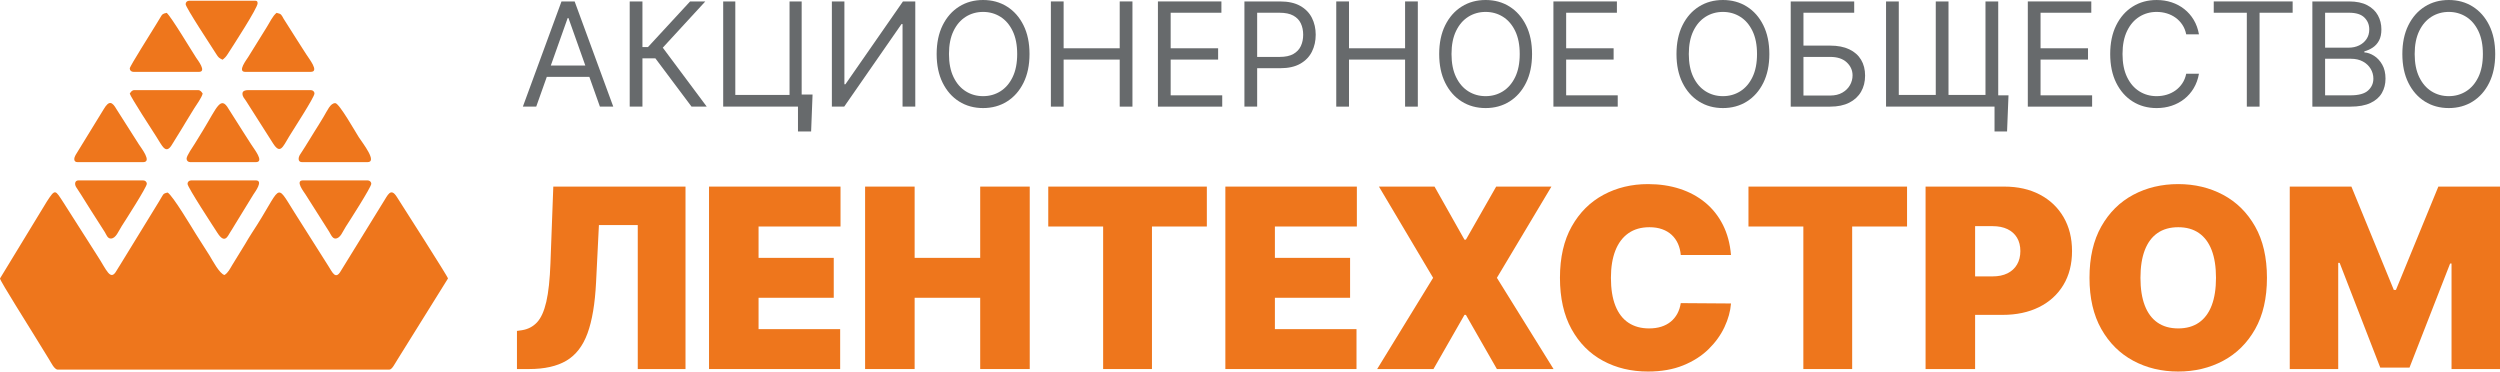
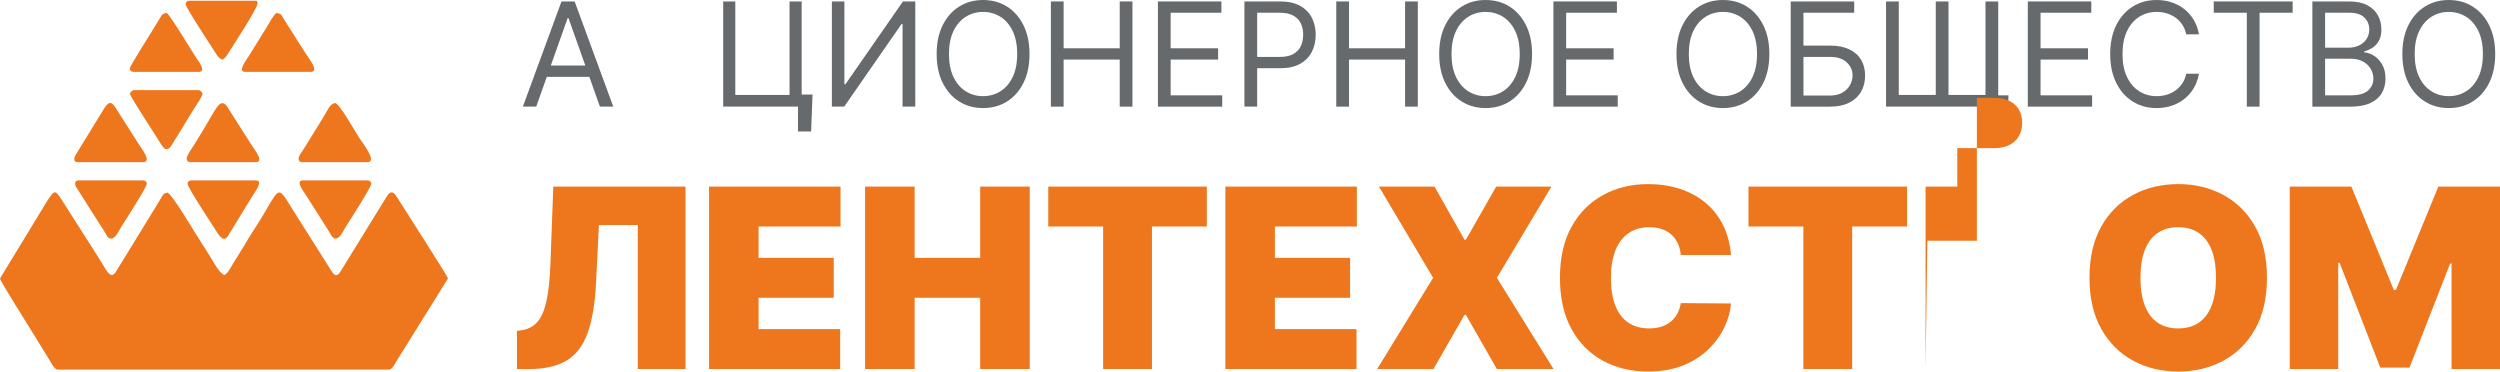
<svg xmlns="http://www.w3.org/2000/svg" xml:space="preserve" width="1056.09mm" height="156.951mm" version="1.1" style="shape-rendering:geometricPrecision; text-rendering:geometricPrecision; image-rendering:optimizeQuality; fill-rule:evenodd; clip-rule:evenodd" viewBox="0 0 39578.69 5881.97">
  <defs>
    <style type="text/css"> .fil2 {fill:#EE761C} .fil1 {fill:#EE761C;fill-rule:nonzero} .fil0 {fill:#676A6C;fill-rule:nonzero} </style>
  </defs>
  <g id="Слой_x0020_1">
    <g id="_2927434012592">
      <g>
        <path class="fil0" d="M8567.24 1037.6l852.2 0 0 178.89 -852.2 0 0 -178.89zm-78.06 650.52l-211.42 0 611.48 -1665.36 208.17 0 611.49 1665.36 -211.4 0 -497.67 -1401.88 -13.02 0 -497.65 1401.88z" />
-         <polygon class="fil0" points="10948.18,1688.13 10375.7,923.76 10170.8,923.76 10170.8,1688.13 9969.13,1688.13 9969.13,22.77 10170.8,22.77 10170.8,744.85 10258.6,744.85 10925.4,22.77 11166.1,22.77 10492.8,754.63 11188.88,1688.13 " />
        <path class="fil0" d="M12863.98 1496.22l-22.77 585.48 -208.16 0 0 -393.57 -117.11 0 0 -191.91 348.04 0zm-1414.9 191.91l0 -1665.36 191.91 0 0 1479.96 858.69 0 0 -1479.96 191.91 0 0 1665.36 -1242.51 0z" />
        <polygon class="fil0" points="13169.73,22.77 13368.12,22.77 13368.12,1333.59 13384.4,1333.59 14295.13,22.77 14490.31,22.77 14490.31,1688.13 14288.62,1688.13 14288.62,380.56 14272.38,380.56 13364.88,1688.13 13169.73,1688.13 " />
        <path class="fil0" d="M16103.61 855.45c0,-144.19 -23.98,-265.91 -71.97,-365.11 -47.97,-99.2 -112.76,-174.28 -194.33,-225.24 -81.61,-50.95 -172.8,-76.44 -273.65,-76.44 -100.83,0 -192.04,25.5 -273.62,76.44 -81.61,50.96 -146.38,126.04 -194.35,225.24 -47.98,99.2 -71.97,220.92 -71.97,365.11 0,144.21 23.98,265.91 71.97,365.11 47.97,99.2 112.74,174.3 194.35,225.24 81.58,50.96 172.79,76.44 273.62,76.44 100.85,0 192.04,-25.48 273.65,-76.44 81.58,-50.95 146.36,-126.04 194.33,-225.24 47.98,-99.2 71.97,-220.91 71.97,-365.11zm195.17 0c0,175.64 -31.72,327.44 -95.15,455.37 -63.43,127.94 -150.45,226.61 -261.04,296 -110.59,69.4 -236.9,104.08 -378.94,104.08 -142.02,0 -268.34,-34.68 -378.92,-104.08 -110.6,-69.4 -197.61,-168.06 -261.03,-296 -63.43,-127.93 -95.13,-279.72 -95.13,-455.37 0,-175.64 31.71,-327.42 95.13,-455.38 63.42,-127.93 150.43,-226.59 261.03,-295.99 110.59,-69.38 236.9,-104.07 378.92,-104.07 142.04,0 268.35,34.69 378.94,104.07 110.59,69.4 197.61,168.06 261.04,295.99 63.43,127.96 95.15,279.74 95.15,455.38z" />
        <polygon class="fil0" points="16637.02,1688.13 16637.02,22.77 16838.68,22.77 16838.68,764.38 17726.66,764.38 17726.66,22.77 17928.32,22.77 17928.32,1688.13 17726.66,1688.13 17726.66,943.27 16838.68,943.27 16838.68,1688.13 " />
        <polygon class="fil0" points="18331.64,1688.13 18331.64,22.77 19336.71,22.77 19336.71,201.68 18533.31,201.68 18533.31,764.38 19284.67,764.38 19284.67,943.27 18533.31,943.27 18533.31,1509.24 19349.71,1509.24 19349.71,1688.13 " />
        <path class="fil0" d="M19700.99 1688.13l0 -1665.36 562.71 0c130.64,0 237.57,23.44 320.8,70.34 83.21,46.91 144.88,110.18 185,189.87 40.11,79.69 60.16,168.59 60.16,266.72 0,98.12 -19.92,187.32 -59.76,267.53 -39.85,80.24 -101.23,144.07 -184.17,191.51 -82.95,47.44 -189.2,71.14 -318.78,71.14l-403.33 0 0 -178.89 396.83 0c89.45,0 161.27,-15.46 215.49,-46.35 54.19,-30.9 93.64,-72.78 118.31,-125.63 24.67,-52.86 37,-112.64 37,-179.31 0,-66.67 -12.33,-126.31 -37,-178.89 -24.67,-52.58 -64.39,-93.92 -119.13,-124.01 -54.75,-30.09 -127.39,-45.13 -217.93,-45.13l-354.53 0 0 1486.45 -201.66 0z" />
        <polygon class="fil0" points="21154.91,1688.13 21154.91,22.77 21356.57,22.77 21356.57,764.38 22244.54,764.38 22244.54,22.77 22446.21,22.77 22446.21,1688.13 22244.54,1688.13 22244.54,943.27 21356.57,943.27 21356.57,1688.13 " />
        <path class="fil0" d="M24059.52 855.45c0,-144.19 -23.99,-265.91 -71.97,-365.11 -47.97,-99.2 -112.76,-174.28 -194.33,-225.24 -81.6,-50.95 -172.8,-76.44 -273.64,-76.44 -100.84,0 -192.05,25.5 -273.62,76.44 -81.61,50.96 -146.38,126.04 -194.35,225.24 -47.99,99.2 -71.97,220.92 -71.97,365.11 0,144.21 23.98,265.91 71.97,365.11 47.97,99.2 112.74,174.3 194.35,225.24 81.57,50.96 172.78,76.44 273.62,76.44 100.85,0 192.04,-25.48 273.64,-76.44 81.58,-50.95 146.36,-126.04 194.33,-225.24 47.98,-99.2 71.97,-220.91 71.97,-365.11zm195.17 0c0,175.64 -31.72,327.44 -95.15,455.37 -63.43,127.94 -150.45,226.61 -261.04,296 -110.59,69.4 -236.9,104.08 -378.93,104.08 -142.02,0 -268.34,-34.68 -378.93,-104.08 -110.6,-69.4 -197.61,-168.06 -261.04,-296 -63.43,-127.93 -95.13,-279.72 -95.13,-455.37 0,-175.64 31.71,-327.42 95.13,-455.38 63.43,-127.93 150.43,-226.59 261.04,-295.99 110.59,-69.38 236.9,-104.07 378.93,-104.07 142.04,0 268.35,34.69 378.93,104.07 110.59,69.4 197.61,168.06 261.04,295.99 63.43,127.96 95.15,279.74 95.15,455.38z" />
        <polygon class="fil0" points="24592.93,1688.13 24592.93,22.77 25597.99,22.77 25597.99,201.68 24794.59,201.68 24794.59,764.38 25545.96,764.38 25545.96,943.27 24794.59,943.27 24794.59,1509.24 25611,1509.24 25611,1688.13 " />
        <path class="fil0" d="M27816.28 855.45c0,-144.19 -23.98,-265.91 -71.95,-365.11 -47.99,-99.2 -112.77,-174.28 -194.36,-225.24 -81.59,-50.95 -172.79,-76.44 -273.63,-76.44 -100.83,0 -192.04,25.5 -273.62,76.44 -81.59,50.96 -146.38,126.04 -194.35,225.24 -47.97,99.2 -71.97,220.92 -71.97,365.11 0,144.21 24,265.91 71.97,365.11 47.97,99.2 112.76,174.3 194.35,225.24 81.58,50.96 172.79,76.44 273.62,76.44 100.85,0 192.04,-25.48 273.63,-76.44 81.59,-50.95 146.38,-126.04 194.36,-225.24 47.97,-99.2 71.95,-220.91 71.95,-365.11zm195.17 0c0,175.64 -31.72,327.44 -95.16,455.37 -63.41,127.94 -150.41,226.61 -261,296 -110.6,69.4 -236.91,104.08 -378.95,104.08 -142.04,0 -268.33,-34.68 -378.91,-104.08 -110.6,-69.4 -197.61,-168.06 -261.03,-296 -63.43,-127.93 -95.15,-279.72 -95.15,-455.37 0,-175.64 31.72,-327.42 95.15,-455.38 63.42,-127.93 150.43,-226.59 261.03,-295.99 110.57,-69.38 236.87,-104.07 378.91,-104.07 142.04,0 268.35,34.69 378.95,104.07 110.59,69.4 197.59,168.06 261,295.99 63.44,127.96 95.16,279.74 95.16,455.38z" />
        <path class="fil0" d="M28551.36 1512.48l422.85 0c75.87,0 140.26,-15.32 193.12,-45.95 52.86,-30.61 92.96,-70.18 120.34,-118.72 27.37,-48.51 41.07,-99.87 41.07,-154.08 0,-79.69 -30.64,-148.4 -91.88,-206.14 -61.29,-57.74 -148.82,-86.6 -262.65,-86.6l-422.85 0 0 611.5zm-201.66 175.64l0 -1665.36 1005.07 0 0 178.89 -803.41 0 0 520.43 422.85 0c119.23,0 219.95,19.53 302.09,58.55 82.11,39.04 144.45,94.07 187.02,165.08 42.55,71.03 63.84,154.77 63.84,251.27 0,96.51 -21.29,181.61 -63.84,255.33 -42.57,73.74 -104.9,131.48 -187.02,173.21 -82.14,41.76 -182.86,62.62 -302.09,62.62l-624.52 0z" />
        <path class="fil0" d="M31797.5 1509.23l-22.78 572.46 -198.4 0 0 -393.57 -159.39 0 0 -178.89 380.57 0zm-1938.59 -1486.46l201.66 0 0 1479.96 585.48 0 0 -1479.96 201.66 0 0 1479.96 585.48 0 0 -1479.96 201.66 0 0 1665.36 -1775.94 0 0 -1665.36z" />
        <polygon class="fil0" points="32103.21,1688.13 32103.21,22.77 33108.28,22.77 33108.28,201.68 32304.87,201.68 32304.87,764.38 33056.24,764.38 33056.24,943.27 32304.87,943.27 32304.87,1509.24 33121.28,1509.24 33121.28,1688.13 " />
        <path class="fil0" d="M34812.66 543.2l-201.66 0c-11.93,-58.01 -32.66,-108.98 -62.2,-152.87 -29.55,-43.91 -65.34,-80.92 -107.34,-110.99 -42.01,-30.1 -88.52,-52.73 -139.46,-67.91 -50.97,-15.16 -104.08,-22.77 -159.38,-22.77 -100.83,0 -192.04,25.5 -273.62,76.44 -81.61,50.96 -146.39,126.04 -194.36,225.25 -47.97,99.22 -71.95,220.92 -71.95,365.11 0,144.21 23.98,265.91 71.95,365.11 47.97,99.2 112.76,174.3 194.36,225.26 81.58,50.94 172.79,76.43 273.62,76.43 55.3,0 108.42,-7.59 159.38,-22.77 50.94,-15.17 97.45,-37.81 139.46,-67.9 42,-30.09 77.79,-67.21 107.34,-111.4 29.54,-44.18 50.27,-95.01 62.2,-152.48l201.66 0c-15.17,85.12 -42.82,161.3 -82.95,228.51 -40.1,67.23 -89.98,124.28 -149.61,171.17 -59.64,46.91 -126.45,82.53 -200.45,106.93 -74,24.39 -153,36.58 -237.03,36.58 -142.04,0 -268.34,-34.68 -378.92,-104.07 -110.59,-69.38 -197.61,-168.05 -261.03,-295.99 -63.43,-127.94 -95.15,-279.74 -95.15,-455.38 0,-175.64 31.72,-327.42 95.15,-455.37 63.42,-127.94 150.45,-226.59 261.03,-295.99 110.59,-69.39 236.88,-104.09 378.92,-104.09 84.03,0 163.03,12.19 237.03,36.6 74.01,24.39 140.81,60.04 200.45,106.92 59.62,46.89 109.51,103.82 149.61,170.77 40.13,66.96 67.78,143.26 82.95,228.91z" />
        <polygon class="fil0" points="35046.83,201.67 35046.83,22.76 36295.86,22.76 36295.86,201.67 35772.18,201.67 35772.18,1688.12 35570.51,1688.12 35570.51,201.67 " />
        <path class="fil0" d="M36809.78 1509.23l400.07 0c131.74,0 225.39,-25.61 280.95,-76.85 55.57,-51.23 83.35,-113.43 83.35,-186.63 0,-56.38 -14.36,-108.55 -43.09,-156.54 -28.74,-47.97 -69.68,-86.45 -122.8,-115.47 -53.13,-29 -116,-43.5 -188.66,-43.5l-409.82 0 0 578.97zm0 -754.61l374.04 0c60.72,0 115.6,-11.92 164.66,-35.79 49.06,-23.85 88.1,-57.46 117.11,-100.83 29,-43.36 43.5,-94.32 43.5,-152.87 0,-73.18 -25.48,-135.38 -76.44,-186.61 -50.94,-51.23 -131.73,-76.85 -242.31,-76.85l-380.56 0 0 552.95zm-201.66 933.51l0 -1665.36 582.22 0c116,0 211.69,19.93 287.04,59.78 75.37,39.85 131.48,93.25 168.33,160.19 36.86,66.96 55.3,141.08 55.3,222.4 0,71.57 -12.6,130.65 -37.81,177.28 -25.21,46.62 -58.28,83.49 -99.2,110.59 -40.94,27.11 -85.27,47.16 -132.96,60.18l0 16.26c50.94,3.25 102.18,21.14 153.68,53.65 51.52,32.55 94.59,79.17 129.31,139.87 34.68,60.72 52.04,134.99 52.04,222.81 0,83.49 -18.97,158.57 -56.92,225.26 -37.96,66.67 -97.87,119.52 -179.71,158.56 -81.86,39.04 -188.39,58.55 -319.58,58.55l-601.73 0z" />
        <path class="fil0" d="M39307.78 855.45c0,-144.19 -23.98,-265.91 -71.95,-365.11 -47.98,-99.2 -112.77,-174.28 -194.36,-225.24 -81.59,-50.95 -172.79,-76.44 -273.64,-76.44 -100.83,0 -192.04,25.5 -273.61,76.44 -81.61,50.96 -146.38,126.04 -194.36,225.24 -47.95,99.2 -71.95,220.92 -71.95,365.11 0,144.21 24,265.91 71.95,365.11 47.98,99.2 112.76,174.3 194.36,225.24 81.57,50.96 172.78,76.44 273.61,76.44 100.85,0 192.05,-25.48 273.64,-76.44 81.59,-50.95 146.38,-126.04 194.36,-225.24 47.97,-99.2 71.95,-220.91 71.95,-365.11zm195.17 0c0,175.64 -31.72,327.44 -95.16,455.37 -63.41,127.94 -150.42,226.61 -261,296 -110.6,69.4 -236.92,104.08 -378.96,104.08 -142.04,0 -268.33,-34.68 -378.92,-104.08 -110.59,-69.4 -197.61,-168.06 -261.02,-296 -63.44,-127.93 -95.17,-279.72 -95.17,-455.37 0,-175.64 31.72,-327.42 95.17,-455.38 63.41,-127.93 150.43,-226.59 261.02,-295.99 110.59,-69.38 236.88,-104.07 378.92,-104.07 142.04,0 268.35,34.69 378.96,104.07 110.59,69.4 197.59,168.06 261,295.99 63.44,127.96 95.16,279.74 95.16,455.38z" />
        <path class="fil1" d="M8184.2 5842.48l0 -603.65 78.98 -11.28c95.91,-15.02 175.59,-56.63 239.06,-124.82 63.48,-68.15 112.35,-176.75 146.68,-325.79 34.31,-149.02 56.18,-352.34 65.58,-609.98l45.13 -1212.92 2093 0 0 2888.44 -755.95 0 0 -2279.16 -614.93 0 -45.13 908.27c-16.92,336.62 -62.06,605.05 -135.4,805.34 -73.35,200.27 -184.76,344.61 -334.26,432.98 -149.49,88.38 -346.49,132.57 -590.94,132.57l-191.81 0z" />
        <polygon class="fil1" points="11224.92,5842.48 11224.92,2954.04 13306.62,2954.04 13306.62,3585.89 12009.09,3585.89 12009.09,4082.35 13199.44,4082.35 13199.44,4714.2 12009.09,4714.2 12009.09,5210.63 13300.99,5210.63 13300.99,5842.48 " />
        <polygon class="fil1" points="13695.84,5842.48 13695.84,2954.04 14480.01,2954.04 14480.01,4082.35 15518.04,4082.35 15518.04,2954.04 16302.21,2954.04 16302.21,5842.48 15518.04,5842.48 15518.04,4714.2 14480.01,4714.2 14480.01,5842.48 " />
        <polygon class="fil1" points="16595.57,3585.89 16595.57,2954.04 19106.03,2954.04 19106.03,3585.89 18237.23,3585.89 18237.23,5842.48 17464.35,5842.48 17464.35,3585.89 " />
        <polygon class="fil1" points="19399.33,5842.48 19399.33,2954.04 21481.03,2954.04 21481.03,3585.89 20183.49,3585.89 20183.49,4082.35 21373.84,4082.35 21373.84,4714.2 20183.49,4714.2 20183.49,5210.63 21475.4,5210.63 21475.4,5842.48 " />
        <polygon class="fil1" points="22710.82,2954.05 23184.7,3794.62 23207.28,3794.62 23686.79,2954.05 24561.24,2954.05 23698.08,4398.26 24595.08,5842.48 23698.08,5842.48 23207.28,4984.97 23184.7,4984.97 22693.9,5842.48 21802.55,5842.48 22688.27,4398.26 21830.75,2954.05 " />
        <path class="fil1" d="M27404.48 4037.2l-795.43 0c-5.65,-65.79 -20.45,-125.52 -44.44,-179.11 -23.97,-53.6 -56.9,-99.89 -98.73,-138.93 -41.83,-39 -92.37,-69.11 -151.61,-90.27 -59.24,-21.16 -126.46,-31.74 -201.68,-31.74 -131.64,0 -242.84,31.99 -333.56,95.92 -90.74,63.95 -159.37,155.61 -205.91,275.01 -46.53,119.42 -69.81,262.82 -69.81,430.17 0,176.78 23.73,324.63 71.21,443.56 47.47,118.96 116.37,208.27 206.63,267.96 90.27,59.72 198.87,89.57 325.79,89.57 72.41,0 137.28,-9.17 194.63,-27.5 57.34,-18.34 107.19,-44.89 149.51,-79.69 42.32,-34.77 76.86,-76.86 103.67,-126.23 26.8,-49.35 44.87,-105.07 54.3,-167.12l795.43 5.64c-9.42,122.24 -43.73,246.59 -102.95,373.03 -59.24,126.48 -143.17,243.09 -251.75,349.77 -108.59,106.73 -242.82,192.53 -402.65,257.4 -159.87,64.87 -345.55,97.32 -557.11,97.32 -265.15,0 -502.79,-56.88 -712.93,-170.65 -210.16,-113.76 -376.11,-281.13 -497.87,-502.11 -121.77,-220.94 -182.64,-491.25 -182.64,-810.95 0,-321.57 62.05,-592.58 186.17,-813.08 124.11,-220.48 291.46,-387.36 502.09,-500.69 210.61,-113.28 445.68,-169.94 705.18,-169.94 182.41,0 350.25,24.93 503.5,74.75 153.26,49.85 287.72,122.49 403.37,217.91 115.65,95.43 208.73,212.75 279.24,351.9 70.52,139.16 113.3,298.52 128.35,478.1z" />
        <polygon class="fil1" points="27680.92,3585.89 27680.92,2954.04 30191.38,2954.04 30191.38,3585.89 29322.58,3585.89 29322.58,5842.48 28549.7,5842.48 28549.7,3585.89 " />
-         <path class="fil1" d="M30484.66 5842.48l0 -2888.44 1246.78 0c214.38,0 401.95,42.32 562.74,126.94 160.79,84.62 285.81,203.58 375.15,356.82 89.31,153.28 133.98,332.38 133.98,537.36 0,206.86 -45.83,385.97 -137.5,537.35 -91.7,151.39 -220.01,267.96 -385.04,349.77 -164.99,81.8 -357.53,122.72 -577.54,122.72l-744.67 0 0 -609.28 586.71 0c92.14,0 170.88,-16.23 236.23,-48.67 65.34,-32.43 115.65,-78.73 150.92,-138.91 35.27,-60.16 52.9,-131.17 52.9,-212.97 0,-82.73 -17.63,-153.49 -52.9,-212.27 -35.27,-58.75 -85.57,-103.87 -150.92,-135.38 -65.34,-31.5 -144.09,-47.24 -236.23,-47.24l-276.43 0 0 2262.22 -784.18 0z" />
+         <path class="fil1" d="M30484.66 5842.48l0 -2888.44 1246.78 0l-744.67 0 0 -609.28 586.71 0c92.14,0 170.88,-16.23 236.23,-48.67 65.34,-32.43 115.65,-78.73 150.92,-138.91 35.27,-60.16 52.9,-131.17 52.9,-212.97 0,-82.73 -17.63,-153.49 -52.9,-212.27 -35.27,-58.75 -85.57,-103.87 -150.92,-135.38 -65.34,-31.5 -144.09,-47.24 -236.23,-47.24l-276.43 0 0 2262.22 -784.18 0z" />
        <path class="fil1" d="M35082.49 4398.26c0,-172.98 -22.81,-318.96 -68.4,-437.92 -45.62,-118.93 -112.83,-209.2 -201.69,-270.79 -88.84,-61.56 -198.15,-92.37 -327.91,-92.37 -129.76,0 -239.05,30.81 -327.91,92.37 -88.86,61.6 -156.08,151.87 -201.68,270.79 -45.61,118.96 -68.41,264.94 -68.41,437.92 0,173.02 22.8,318.99 68.41,437.92 45.6,118.95 112.82,209.21 201.68,270.79 88.86,61.6 198.15,92.38 327.91,92.38 129.76,0 239.07,-30.78 327.91,-92.38 88.87,-61.57 156.08,-151.84 201.69,-270.79 45.59,-118.93 68.4,-264.9 68.4,-437.92zm806.73 0c0,321.57 -62.55,592.6 -187.58,813.08 -125.07,220.52 -293.85,387.4 -506.33,500.7 -212.51,113.31 -449.44,169.94 -710.83,169.94 -263.27,0 -500.91,-57.12 -712.93,-171.35 -212.04,-114.25 -380.36,-281.59 -504.91,-502.09 -124.6,-220.49 -186.87,-490.57 -186.87,-810.27 0,-321.56 62.27,-592.57 186.87,-813.08 124.56,-220.48 292.87,-387.36 504.91,-500.67 212.02,-113.3 449.66,-169.96 712.93,-169.96 261.39,0 498.32,56.66 710.83,169.96 212.48,113.31 381.26,280.19 506.33,500.67 125.03,220.5 187.58,491.52 187.58,813.08z" />
        <polygon class="fil1" points="36250.21,2954.05 37226.18,2954.05 37897.52,4590.07 37931.38,4590.07 38602.72,2954.05 39578.69,2954.05 39578.69,5842.48 38811.45,5842.48 38811.45,4172.6 38788.87,4172.6 38145.76,5819.91 37683.14,5819.91 37040.03,4161.31 37017.45,4161.31 37017.45,5842.48 36250.21,5842.48 " />
      </g>
      <g>
        <path class="fil2" d="M-0 4408.62c0,38.37 474.86,786.24 549.65,911.68l227.18 368.96c27.74,42.36 82.03,162.29 137.83,162.29l5247.93 0c44.43,0 85.14,-89.13 128.61,-157l801.04 -1285.93c0,-27.23 -719.11,-1146.2 -810.08,-1291.47 -98.53,-157.25 -146.26,-20.88 -212.42,79.51l-671.38 1088.72c-88.03,157.08 -138.33,19.5 -201.97,-76.94l-534.01 -843.52c-317.28,-505.24 -188.3,-413.84 -676.83,326.39 -35.54,53.79 -70.74,114.6 -102.06,167.63l-205.32 333.99c-38.33,62.95 -65.75,124.64 -124.57,160.74 -77.9,-19.08 -191.38,-234.27 -235.26,-306.64l-215.31 -338.58c-69.42,-111.28 -365.65,-609.11 -449.05,-660.29 -82.9,17.65 -64.6,27.19 -134.3,138l-620.57 1011.56c-22.43,37.65 -34.57,52.32 -54.33,87.66 -98.53,175.82 -159.42,-18.58 -306.92,-241.84l-536.21 -841.54c-128.61,-196.62 -125.36,-219.07 -260.61,-10.67l-741.02 1217.3z" />
        <path class="fil2" d="M4783.1 2567.11l1034.61 0c161.85,0 -72.9,-296.51 -137.92,-395.81 -43.88,-67.03 -309.26,-538.65 -371.89,-538.65 -79.73,0 -125.35,118.63 -184.55,215.58 -53.14,87.16 -96.01,159.52 -151.72,245.75 -53.14,82.37 -93.72,156.96 -146.4,236.84l-78.36 121.78c-24.53,40.51 -36.31,114.51 36.22,114.51z" />
        <path class="fil2" d="M2953.83 2512.1c0,32.19 24.9,55.01 59.97,55.01l1034.6 0c145.57,0 -28.24,-210.07 -70.33,-279.07 -48.97,-80.31 -96.01,-145.78 -144.2,-225.16l-214.99 -338.95c-125.44,-217.84 -186.66,-18.95 -399.76,330.46 -47.64,78.12 -87.57,142.25 -134.94,219.9 -29.53,48.37 -130.35,189.44 -130.35,237.8z" />
        <path class="fil2" d="M1229.51 2567.11l1034.6 0c148.23,0 -25.08,-218.77 -66.34,-282.77l-353.46 -555.58c-65.61,-113.84 -116.46,-145.1 -199.76,-4.33l-448.5 730.68c-23.52,39.84 -40.49,111.99 33.47,111.99z" />
        <path class="fil2" d="M2054.21 1481.5c13.66,53.83 359.14,587.85 416.82,676.06 97.43,148.88 152.82,306.38 258.23,121.19l140.99 -228.01c27.88,-43.03 44.15,-75.22 69.28,-115.14l134.93 -219.86c36.36,-57.7 117.38,-167.76 134.3,-234.24 -17.15,-23.45 -32.65,-55.01 -74.96,-55.01l-1004.62 0c-42.36,0 -57.86,31.56 -74.96,55.01z" />
-         <path class="fil2" d="M3838.5 1481.5c0,49.59 29.48,75.73 55.2,114.3l430.76 677.07c110.45,169.35 147.22,65.55 253.87,-113.34 57.08,-95.64 399.72,-619.79 399.72,-678.03 0,-32.23 -24.89,-55.01 -59.97,-55.01l-989.62 0c-46.03,0 -89.95,12.73 -89.95,55.01z" />
        <path class="fil2" d="M2938.84 65.98c0,50.85 416.27,681.98 485.78,791.62 33.74,53.33 43.05,60.76 98.99,87.91 36.45,-29 53.32,-45.8 81.7,-90.01 93.81,-145.86 473.08,-729.3 473.08,-803.26 0,-31.68 -10.41,-41.18 -44.98,-41.18l-1034.6 0c-35.07,0 -59.97,22.77 -59.97,54.92z" />
        <path class="fil2" d="M2054.21 1082.96c0,32.11 24.85,54.93 59.97,54.93l1034.55 0c127.87,0 -17.1,-184.4 -42.23,-222.34 -70.65,-106.99 -393.44,-647.74 -467.53,-712.11 -65.84,14.03 -70.65,21.31 -100.46,72.87 -27.37,47.32 -41.67,67.91 -69.64,114.76 -64.65,108.46 -414.67,657.82 -414.67,691.9z" />
        <path class="fil2" d="M3883.48 1137.89l1034.6 0c145.53,0 -28.29,-210.07 -70.33,-279.03 -49.02,-80.35 -96.01,-145.78 -144.24,-225.16l-214.9 -339.04c-34.8,-60.76 -31.22,-74.38 -110.31,-91.23 -64.1,51.1 -110.13,156.75 -156.3,227.8l-293.53 473.04c-22.33,37.78 -177.49,233.61 -44.98,233.61z" />
        <path class="fil2" d="M1754.3 3776.43c80.93,0 122.47,-119.3 173.54,-198.26 55.25,-85.39 396.24,-616.64 396.24,-667.48 0,-32.19 -24.85,-55.01 -59.97,-55.01l-1019.6 0c-63.09,0 -65.57,61.98 -40.4,104.17l79 121.53c54.37,84.3 93.49,151.36 147.68,235.75l227.14 355.26c25.72,40.34 42.55,104.05 96.37,104.05z" />
        <path class="fil2" d="M2968.82 2910.68c0,54 420.99,694.38 473.13,775.69 114.17,178.22 160.38,59.17 200.92,-6.81 25.95,-42.23 52.59,-81.86 75.75,-122.96l291.19 -475.15c25.95,-40.09 166.43,-225.78 38.6,-225.78l-1019.61 0c-35.07,0 -59.97,22.82 -59.97,55z" />
        <path class="fil2" d="M5307.9 3776.43c82.26,0 117.83,-113.88 167.81,-189.73 55.57,-84.34 401.97,-625.54 401.97,-676.01 0,-32.19 -24.85,-55.01 -59.97,-55.01l-1019.56 0c-134.57,0 17.51,187.04 39.8,224.57l374.87 590.96c20.63,35.26 49.7,105.23 95.09,105.23z" />
      </g>
    </g>
  </g>
</svg>